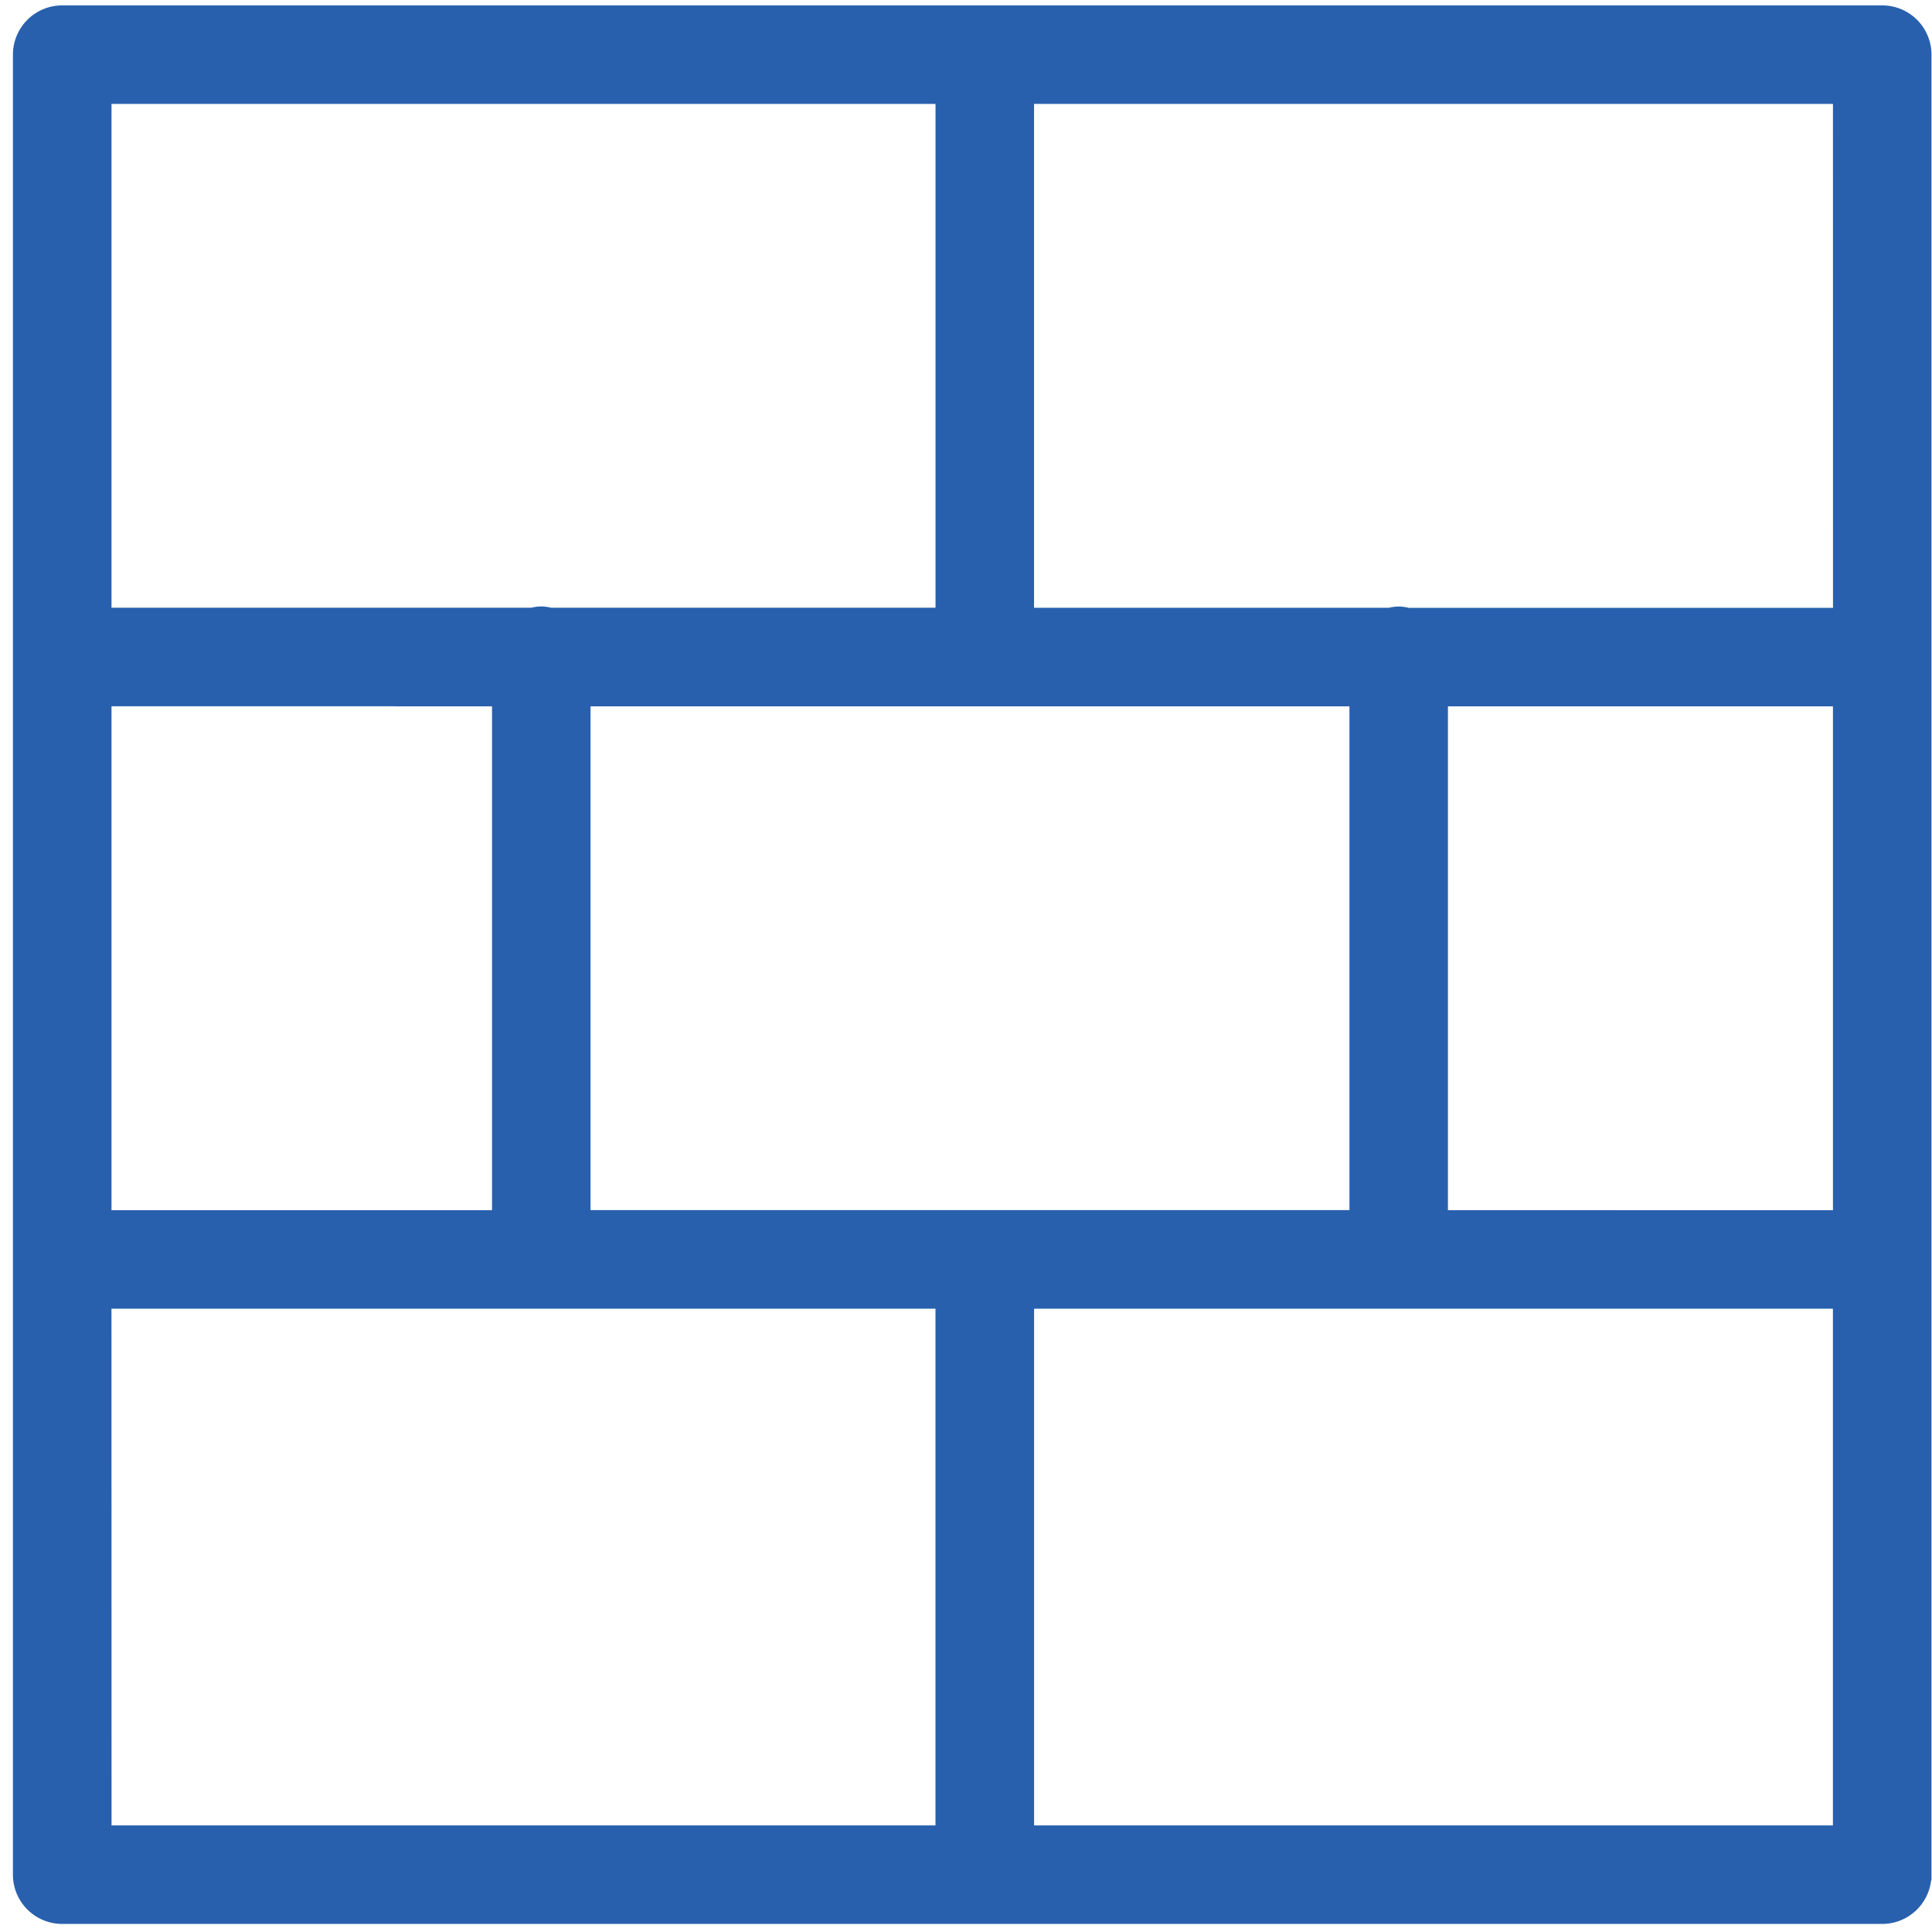
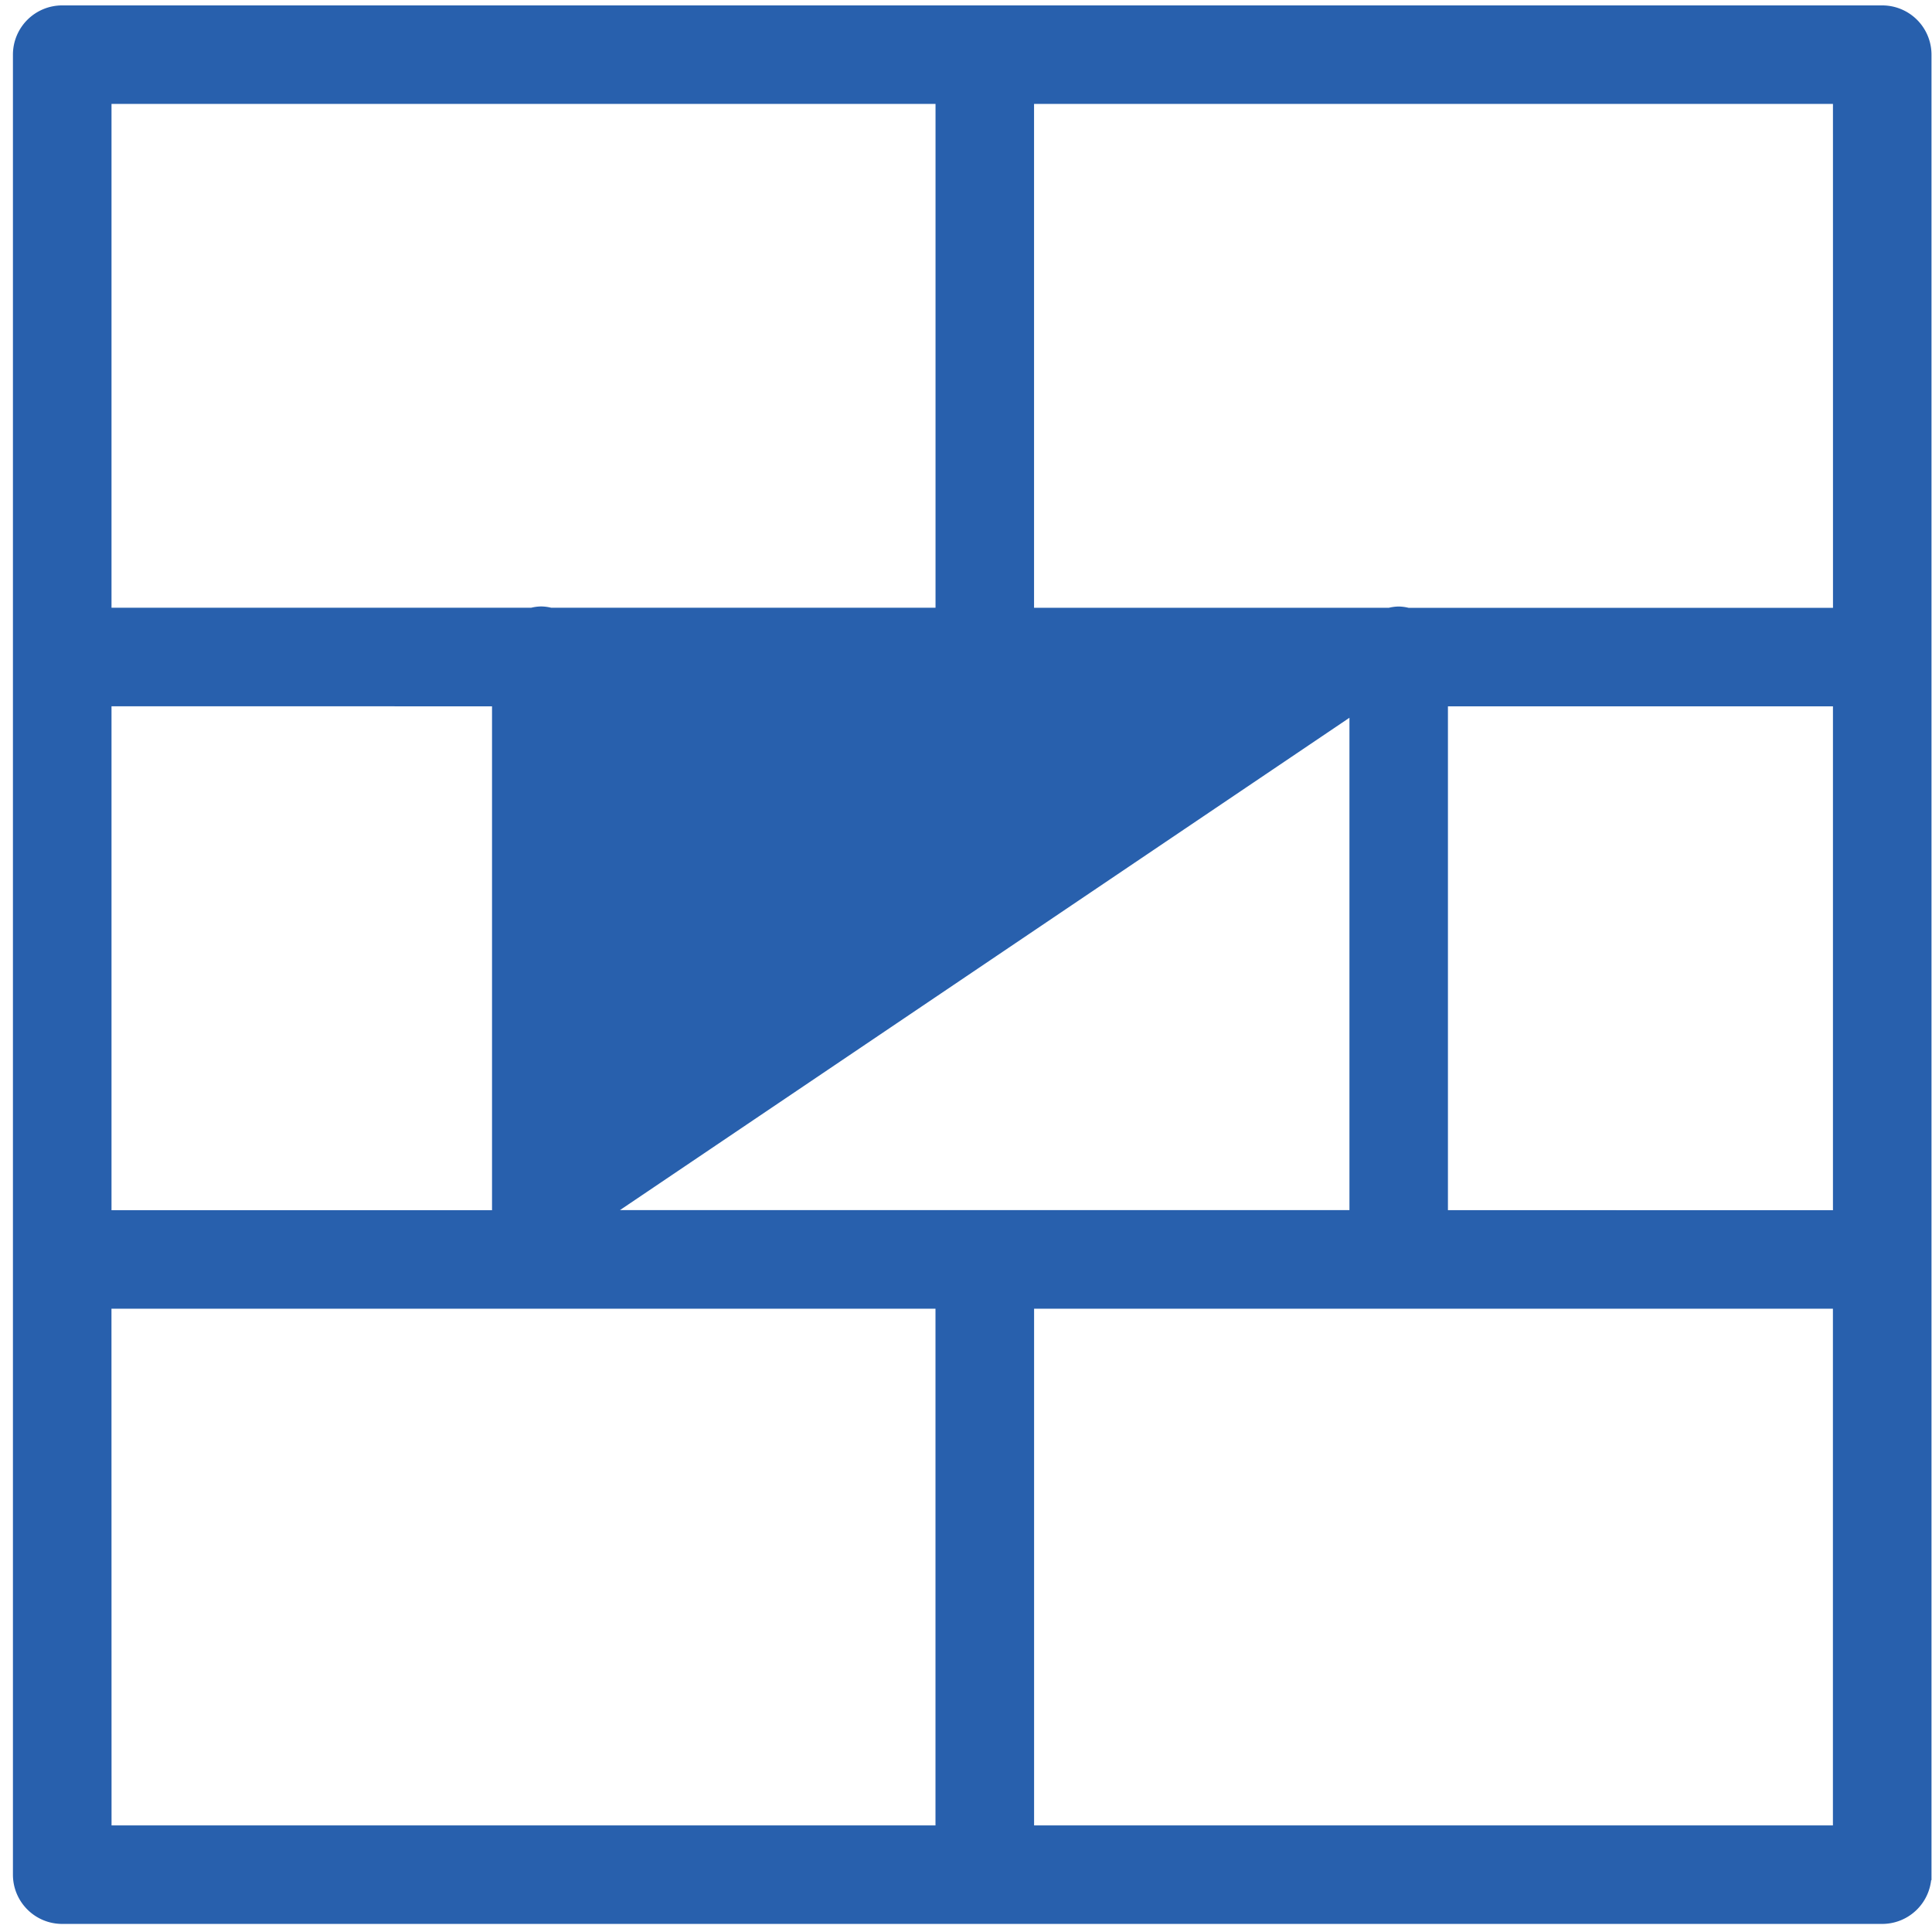
<svg xmlns="http://www.w3.org/2000/svg" width="49" height="49" fill="none" viewBox="0 0 49 49">
-   <path fill="#2860ad" stroke="#2860ad" stroke-width=".658" d="M48.658 47.545V1.386a.92.92 0 0 0-.92-.92H1.577a.92.92 0 0 0-.92.92v46.16c0 .508.412.92.92.92h46.16a.92.92 0 0 0 .92-.92Zm-22.76-.92V32.863h20.918v13.762zm8.656-29.04V31.02H14.648V17.585zm1.84 13.436V17.585h10.423v13.438zM12.808 17.585v13.438H2.499V17.584zm34.01-1.84H35.682a.8.8 0 0 0-.208-.033.8.8 0 0 0-.208.032h-9.369V2.307h20.92zM24.056 2.306v13.436H13.934a.8.8 0 0 0-.208-.032.8.8 0 0 0-.208.032H2.499V2.307zM2.498 32.863h21.557v13.762H2.5z" />
+   <path fill="#2860ad" stroke="#2860ad" stroke-width=".658" d="M48.658 47.545V1.386a.92.92 0 0 0-.92-.92H1.577a.92.92 0 0 0-.92.92v46.16c0 .508.412.92.92.92h46.16a.92.92 0 0 0 .92-.92Zm-22.76-.92V32.863h20.918v13.762zm8.656-29.04V31.02H14.648zm1.84 13.436V17.585h10.423v13.438zM12.808 17.585v13.438H2.499V17.584zm34.01-1.84H35.682a.8.8 0 0 0-.208-.033.8.8 0 0 0-.208.032h-9.369V2.307h20.92zM24.056 2.306v13.436H13.934a.8.8 0 0 0-.208-.032.8.8 0 0 0-.208.032H2.499V2.307zM2.498 32.863h21.557v13.762H2.5z" />
</svg>